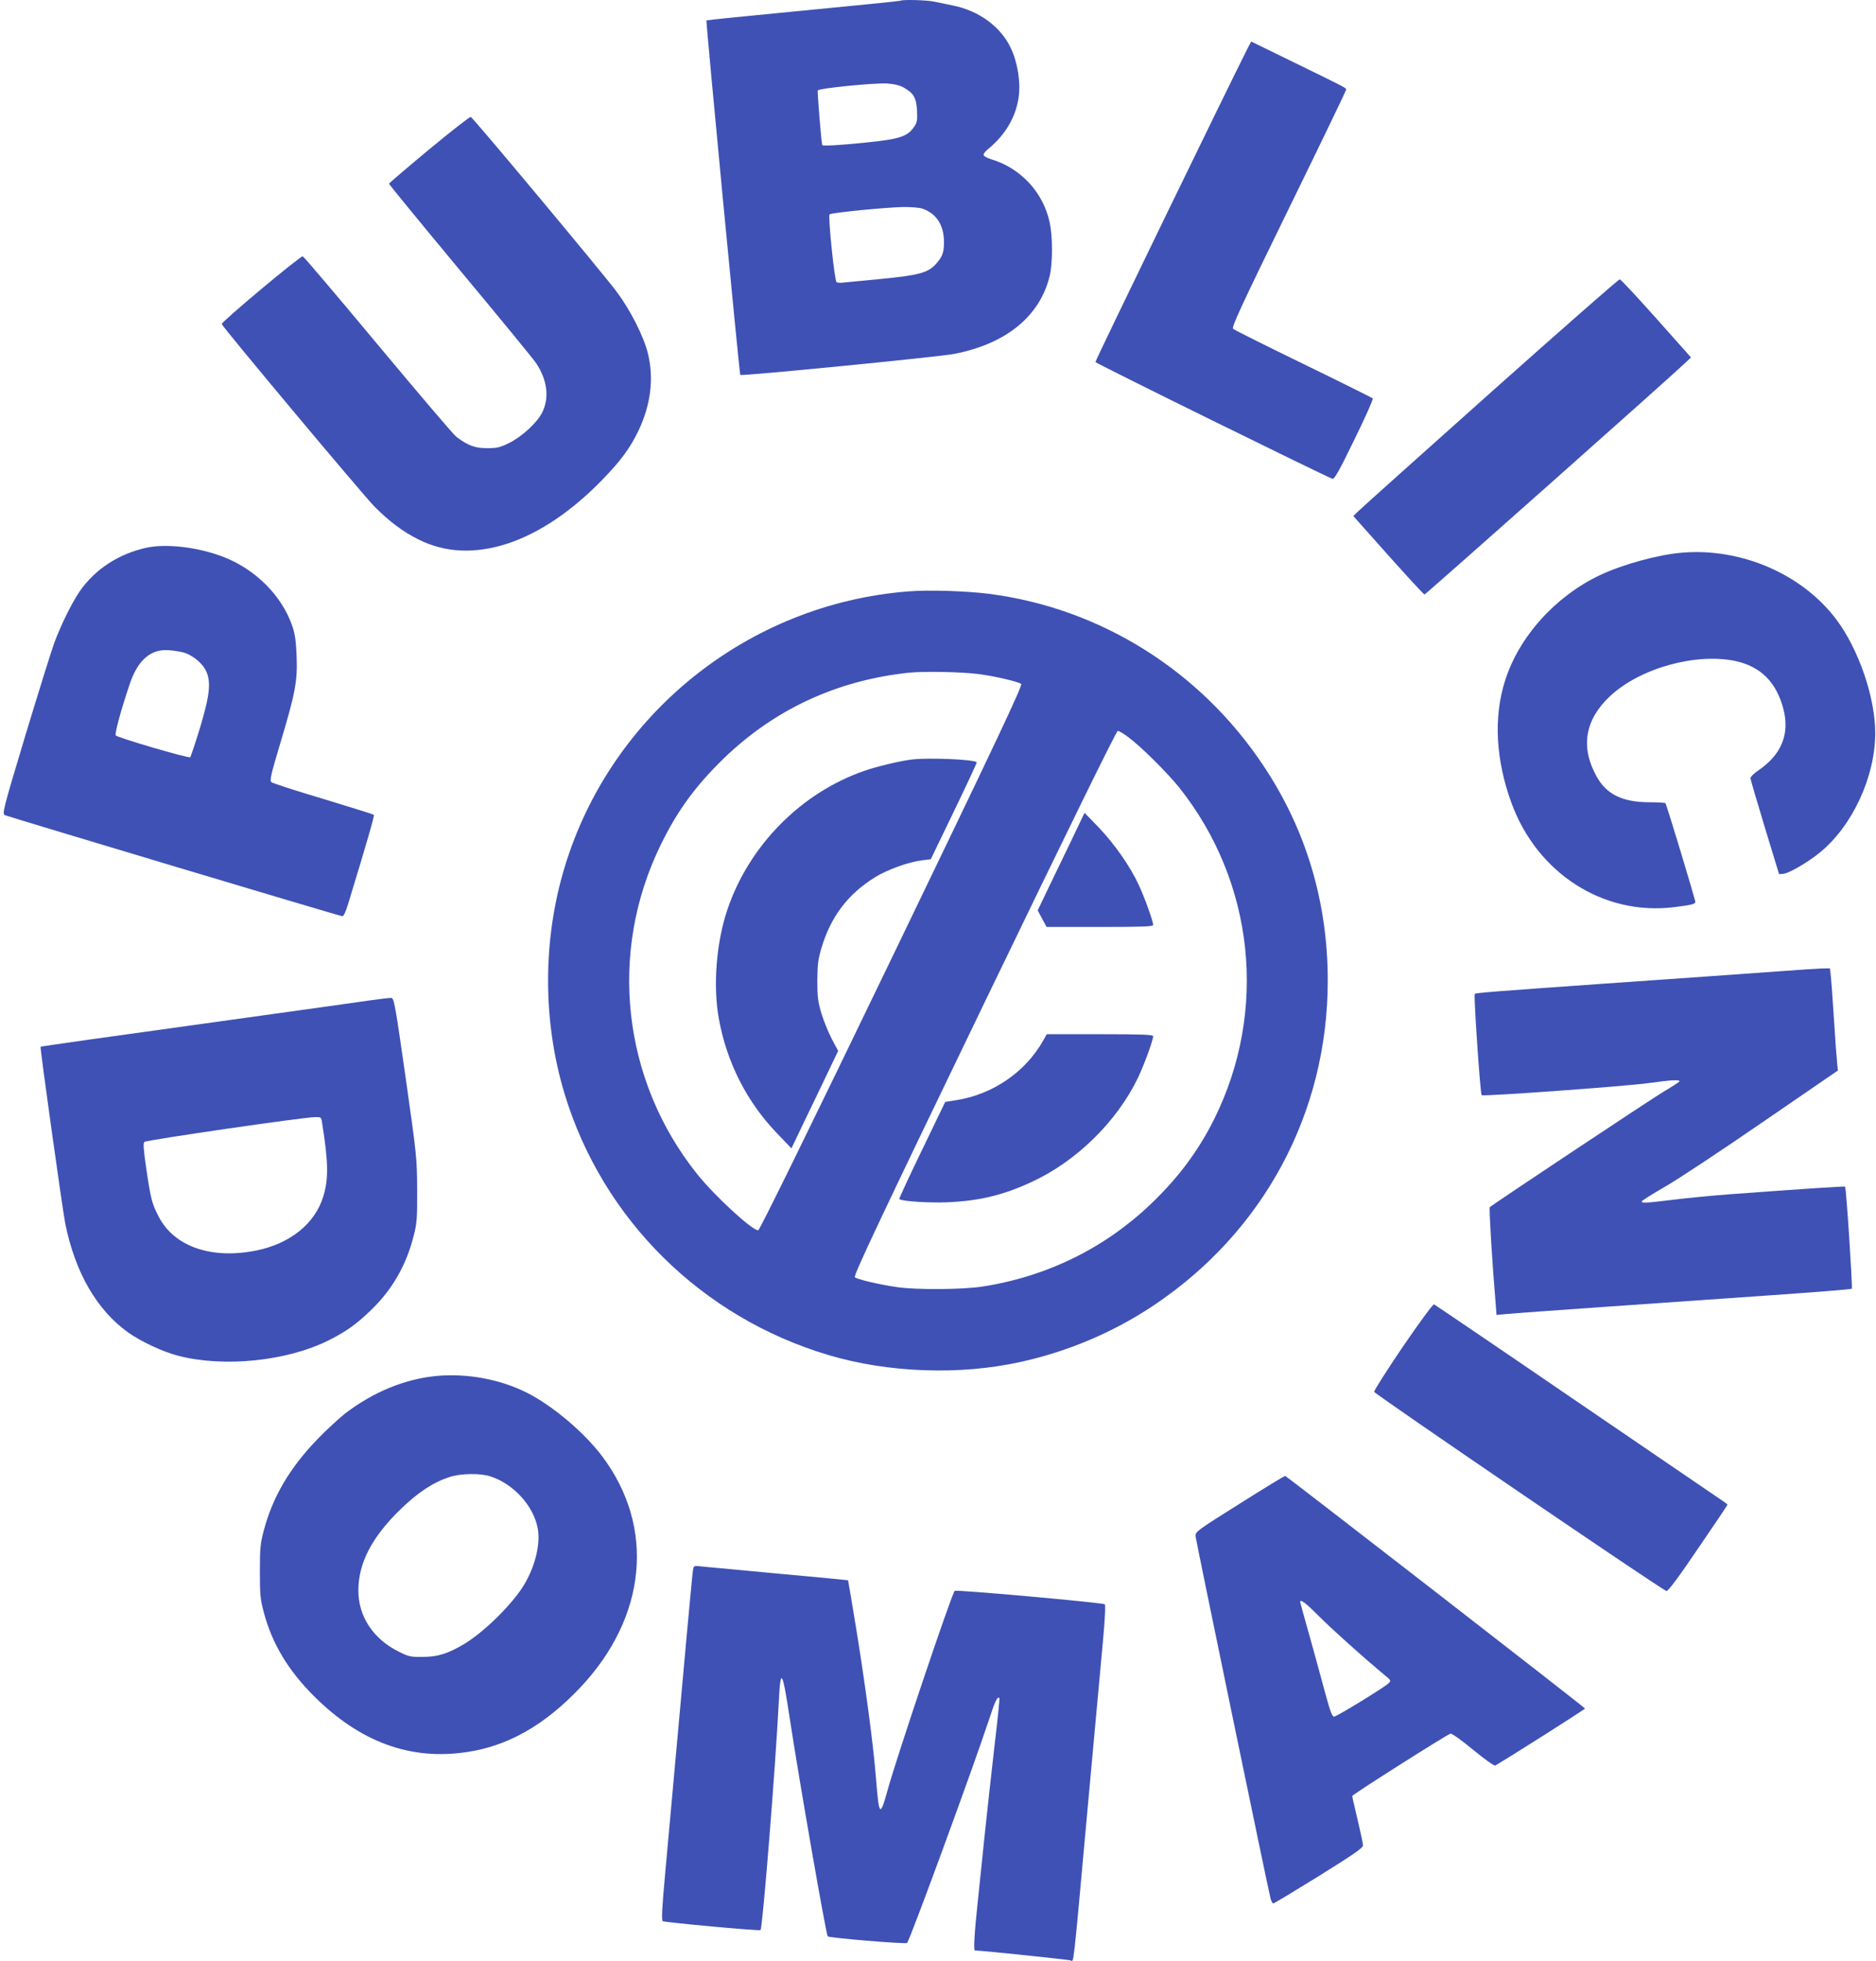
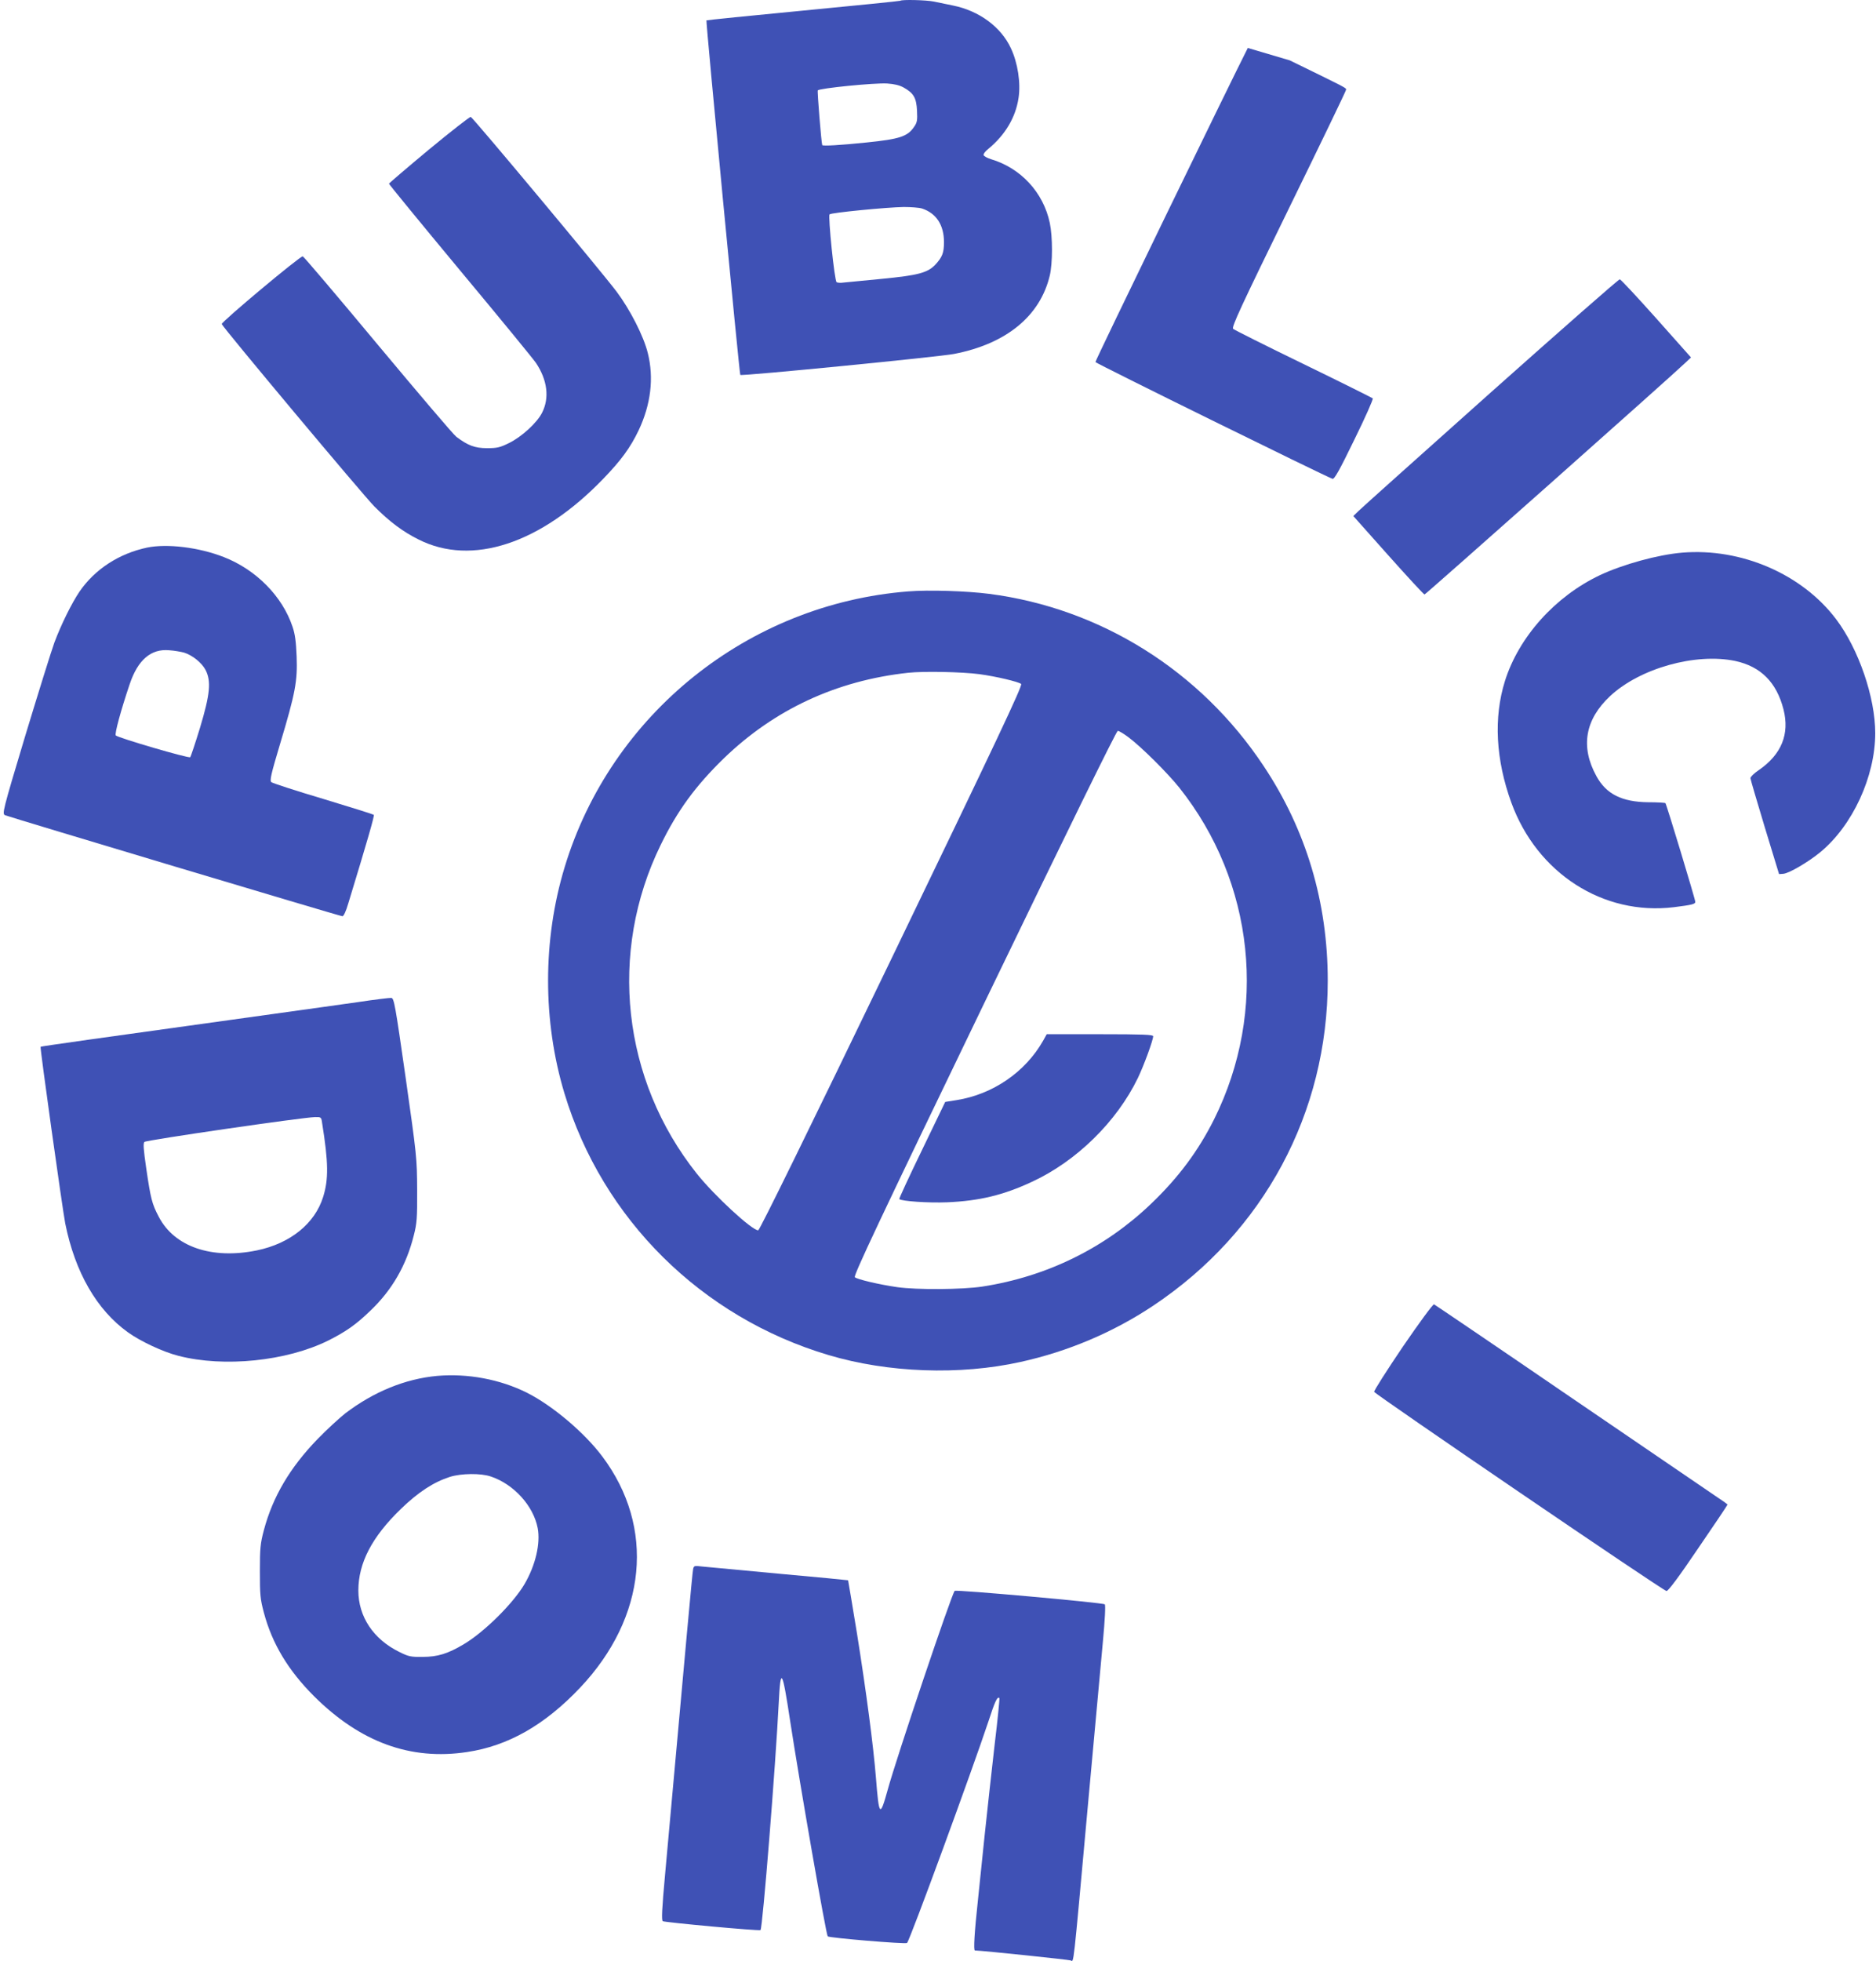
<svg xmlns="http://www.w3.org/2000/svg" version="1.0" width="1225pt" height="1280pt" viewBox="0 0 1225 1280" preserveAspectRatio="xMidYMid meet">
  <g transform="translate(0,1280) scale(0.1,-0.1)" fill="#3f51b5" stroke="none">
    <path d="M5879 12795 c-3 -2 -288 -31 -633 -64 -346 -33 -630 -62 -633 -64 -5 -5 215 -2308 221 -2314 8 -9 1299 118 1396 137 341 66 562 247 625 512 19 81 19 253 0 343 -42 199 -189 358 -384 416 -23 7 -45 19 -48 26 -3 7 10 25 29 40 111 91 180 206 199 334 15 97 -5 229 -50 324 -64 139 -208 245 -378 279 -43 9 -100 21 -126 26 -49 10 -210 14 -218 5z m23 -567 c64 -36 82 -67 86 -151 3 -62 1 -77 -20 -106 -42 -62 -94 -79 -310 -101 -173 -18 -286 -24 -289 -17 -6 17 -33 350 -29 357 9 14 371 50 453 45 46 -3 81 -11 109 -27z m119 -789 c93 -31 143 -108 143 -219 0 -71 -11 -98 -57 -148 -51 -53 -113 -69 -349 -92 -117 -11 -229 -22 -248 -24 -19 -3 -40 -2 -47 2 -14 9 -57 432 -46 443 11 11 371 46 484 48 47 0 101 -4 120 -10z" />
-     <path d="M8148 12487 c-116 -228 -998 -2043 -995 -2050 3 -9 1507 -749 1548 -762 12 -4 44 52 143 256 71 144 124 264 120 269 -5 4 -209 106 -454 225 -245 119 -451 222 -458 229 -11 11 52 147 362 781 207 423 376 773 376 780 0 12 -1 12 -368 191 l-252 123 -22 -42z" />
+     <path d="M8148 12487 c-116 -228 -998 -2043 -995 -2050 3 -9 1507 -749 1548 -762 12 -4 44 52 143 256 71 144 124 264 120 269 -5 4 -209 106 -454 225 -245 119 -451 222 -458 229 -11 11 52 147 362 781 207 423 376 773 376 780 0 12 -1 12 -368 191 z" />
    <path d="M2801 11824 c-143 -119 -261 -220 -261 -223 0 -4 209 -259 465 -567 256 -307 479 -579 495 -603 74 -111 89 -227 40 -324 -33 -66 -133 -158 -217 -199 -59 -29 -77 -33 -143 -33 -79 0 -124 17 -200 74 -19 14 -249 285 -513 601 -263 316 -484 576 -490 577 -16 4 -533 -429 -529 -442 6 -21 921 -1114 997 -1191 98 -98 185 -164 288 -215 348 -176 798 -28 1207 397 115 119 176 202 230 315 80 169 101 342 60 505 -27 110 -116 284 -204 401 -97 129 -938 1136 -952 1140 -6 2 -129 -94 -273 -213z" />
    <path d="M9735 10239 c-456 -407 -845 -755 -864 -774 l-34 -33 228 -256 c126 -141 232 -256 237 -256 7 0 1624 1435 1706 1515 l34 32 -226 254 c-125 140 -232 255 -239 256 -6 2 -385 -331 -842 -738z" />
    <path d="M960 9226 c-183 -39 -340 -141 -440 -286 -51 -75 -120 -214 -165 -334 -20 -55 -105 -328 -190 -608 -150 -499 -152 -510 -131 -519 35 -14 2187 -659 2202 -659 8 0 23 32 38 83 124 406 172 573 167 579 -3 3 -152 50 -331 104 -179 53 -331 103 -338 109 -12 10 -2 53 57 250 100 333 114 409 108 570 -4 97 -10 146 -27 195 -66 198 -238 372 -448 454 -163 64 -371 89 -502 62z m241 -685 c55 -17 116 -66 141 -113 38 -74 30 -159 -36 -378 -31 -101 -60 -188 -64 -192 -9 -9 -470 126 -486 142 -9 9 34 167 91 335 53 158 139 232 258 221 33 -2 76 -10 96 -15z" />
    <path d="M10985 9193 c-158 -13 -387 -76 -538 -147 -293 -139 -530 -404 -620 -691 -75 -239 -60 -514 42 -794 168 -461 600 -738 1061 -682 119 15 140 20 140 35 0 16 -188 637 -195 644 -3 3 -53 6 -113 6 -171 2 -274 53 -338 171 -105 191 -74 369 90 522 195 182 559 283 817 229 167 -36 270 -140 315 -316 41 -161 -13 -294 -161 -396 -30 -20 -55 -44 -55 -53 1 -9 43 -153 94 -321 l93 -305 28 2 c37 3 162 76 240 140 212 174 360 495 360 778 0 233 -108 548 -255 743 -222 295 -620 467 -1005 435z" />
    <path d="M5930 8940 c-1045 -82 -1941 -801 -2243 -1800 -144 -474 -144 -1004 -1 -1477 248 -820 894 -1460 1724 -1707 389 -116 857 -133 1254 -45 309 68 605 193 866 367 722 481 1140 1259 1140 2122 0 511 -141 984 -419 1401 -412 621 -1064 1029 -1791 1123 -148 19 -396 27 -530 16z m465 -540 c111 -15 257 -50 273 -64 10 -10 -155 -360 -845 -1789 -539 -1117 -863 -1777 -872 -1777 -41 0 -287 227 -401 370 -488 613 -579 1444 -236 2145 109 224 228 386 412 565 330 319 735 508 1204 559 100 11 351 6 465 -9z m974 -412 c84 -63 254 -232 331 -328 492 -618 580 -1458 228 -2165 -103 -206 -233 -381 -411 -551 -301 -289 -681 -476 -1102 -541 -131 -20 -427 -22 -555 -4 -119 17 -263 51 -278 65 -10 10 155 360 845 1789 545 1128 863 1777 872 1777 8 0 39 -19 70 -42z" />
-     <path d="M5955 7843 c-77 -9 -236 -47 -314 -75 -412 -144 -750 -487 -891 -904 -73 -215 -95 -499 -56 -713 52 -286 183 -544 382 -750 l92 -96 86 180 c48 99 117 242 153 318 l66 138 -41 77 c-22 42 -53 118 -68 167 -23 77 -27 108 -27 215 1 106 5 139 27 213 61 204 172 351 349 461 80 50 222 101 308 111 l57 7 152 315 c84 173 150 316 148 318 -18 19 -319 31 -423 18z" />
-     <path d="M6996 7315 c-48 -99 -117 -242 -154 -319 l-66 -138 29 -54 29 -54 348 0 c281 0 348 3 348 13 0 24 -56 180 -94 261 -55 120 -158 267 -261 375 l-93 96 -86 -180z" />
    <path d="M6811 6007 c-116 -204 -327 -349 -564 -387 l-75 -12 -152 -315 c-84 -173 -150 -316 -148 -319 15 -14 190 -26 313 -21 210 9 368 47 554 134 290 134 553 392 691 677 39 81 100 247 100 273 0 10 -67 13 -347 13 l-348 0 -24 -43z" />
-     <path d="M11665 6464 c-149 -11 -785 -56 -1190 -84 -709 -50 -839 -60 -845 -67 -8 -9 36 -653 45 -661 9 -9 941 58 1090 79 152 21 209 24 201 10 -3 -4 -49 -34 -103 -66 -81 -48 -1112 -733 -1135 -754 -6 -5 17 -380 38 -624 l6 -79 67 6 c36 4 320 24 631 46 311 22 801 56 1090 76 289 20 528 39 532 43 6 6 -36 659 -44 666 -3 4 -299 -16 -758 -50 -118 -9 -285 -25 -370 -36 -175 -21 -200 -23 -200 -10 0 4 68 47 151 95 83 47 371 238 640 423 l490 336 -5 51 c-3 28 -13 159 -21 291 -8 132 -18 259 -21 283 l-5 42 -57 -1 c-31 -1 -133 -8 -227 -15z" />
    <path d="M2340 6260 c-107 -15 -361 -51 -565 -79 -1169 -162 -1508 -210 -1510 -213 -5 -5 143 -1061 161 -1153 64 -319 206 -565 410 -711 82 -59 230 -128 329 -153 297 -77 707 -35 979 100 115 58 181 104 274 194 142 135 235 296 284 492 20 78 23 111 22 298 -1 205 -3 223 -75 730 -69 483 -76 520 -94 522 -11 1 -108 -11 -215 -27z m-237 -787 c42 -261 43 -370 7 -485 -54 -174 -215 -304 -433 -349 -293 -60 -538 23 -640 219 -45 85 -53 119 -82 316 -18 124 -21 164 -12 173 12 12 1030 160 1113 162 40 1 42 0 47 -36z" />
    <path d="M9160 4010 c-105 -155 -189 -287 -187 -294 7 -17 1889 -1300 1909 -1300 11 -1 82 94 207 279 105 153 191 281 191 285 0 3 -35 28 -78 56 -42 29 -471 321 -952 649 -481 329 -880 599 -886 602 -7 2 -98 -122 -204 -277z" />
    <path d="M2855 3820 c-209 -19 -416 -104 -601 -245 -39 -31 -121 -106 -181 -168 -180 -186 -292 -376 -350 -594 -23 -87 -26 -117 -26 -268 0 -153 2 -180 26 -270 54 -203 159 -377 327 -545 302 -301 631 -421 1000 -365 268 40 507 176 738 420 436 461 492 1047 145 1509 -116 155 -325 332 -492 416 -176 88 -387 127 -586 110z m351 -657 c149 -50 277 -191 305 -336 19 -101 -14 -243 -86 -366 -75 -127 -262 -312 -396 -392 -104 -62 -171 -83 -269 -83 -77 -1 -92 2 -152 32 -170 83 -268 231 -268 401 0 180 89 350 277 532 115 111 213 175 321 210 74 23 202 25 268 2z" />
-     <path d="M8095 2986 c-285 -179 -290 -183 -288 -214 3 -29 474 -2305 490 -2365 5 -16 12 -29 17 -30 5 -1 138 80 297 178 231 144 289 184 289 201 0 12 -16 87 -35 167 -19 80 -35 149 -35 155 0 9 607 394 641 407 8 3 69 -40 148 -105 74 -61 138 -107 145 -103 98 57 586 367 586 372 0 6 -1945 1514 -1958 1518 -4 1 -137 -80 -297 -181z m515 -732 c83 -84 297 -275 430 -386 45 -36 45 -37 25 -56 -30 -28 -334 -214 -353 -216 -13 -1 -26 33 -60 159 -23 88 -70 255 -102 372 -33 116 -60 214 -60 217 0 22 38 -7 120 -90z" />
    <path d="M4526 2559 c-5 -21 -46 -476 -183 -1992 -21 -229 -24 -300 -15 -306 14 -8 631 -65 638 -58 14 13 99 1081 119 1482 12 240 23 223 75 -120 62 -404 234 -1392 245 -1403 9 -10 509 -52 518 -43 19 19 423 1121 532 1448 42 130 58 163 71 150 2 -2 -11 -139 -31 -303 -19 -164 -48 -429 -65 -589 -16 -159 -36 -351 -44 -425 -23 -211 -30 -330 -20 -330 58 -2 613 -60 625 -65 22 -8 14 -76 109 970 44 484 90 985 102 1113 13 139 18 236 12 241 -12 11 -971 97 -980 88 -20 -20 -381 -1092 -437 -1297 -51 -184 -57 -177 -77 75 -17 212 -63 561 -124 944 -31 189 -57 345 -58 347 -2 1 -206 21 -453 43 -248 23 -473 44 -502 47 -49 6 -52 5 -57 -17z" />
  </g>
</svg>